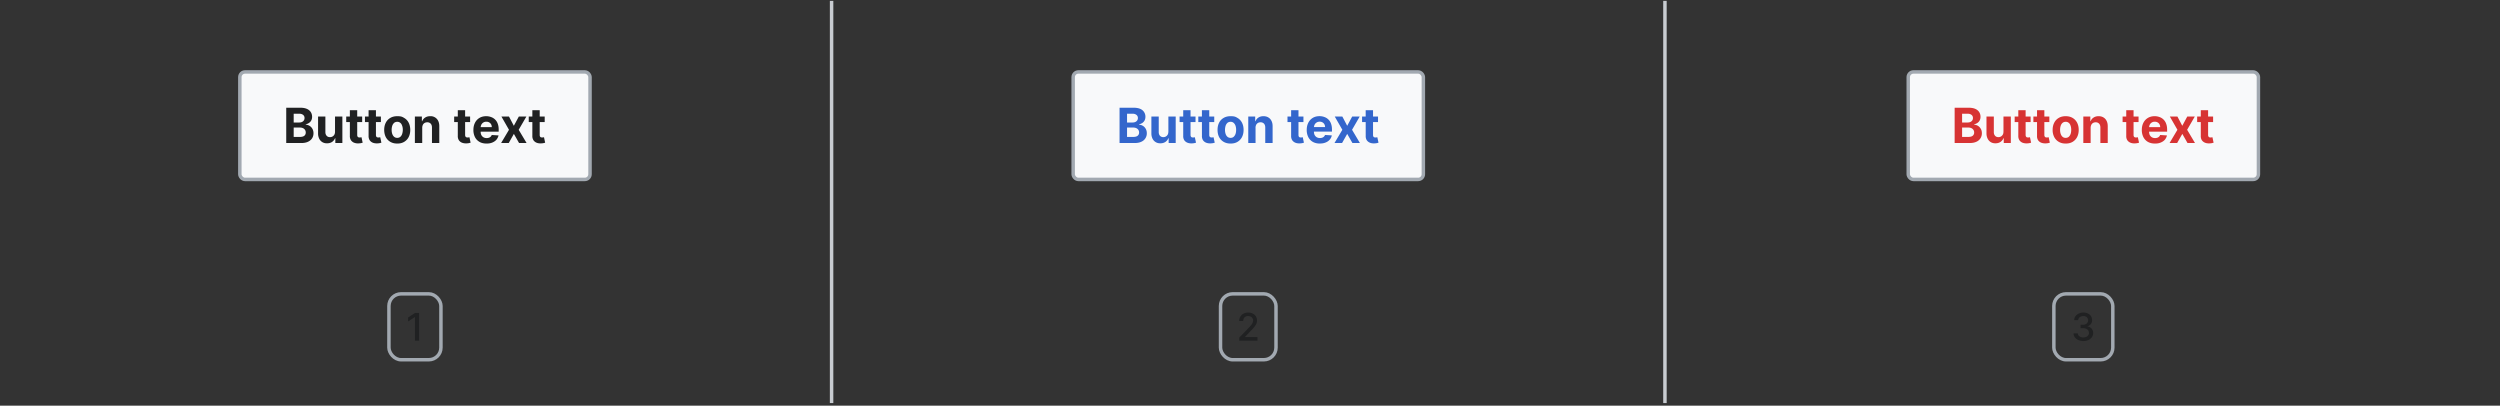
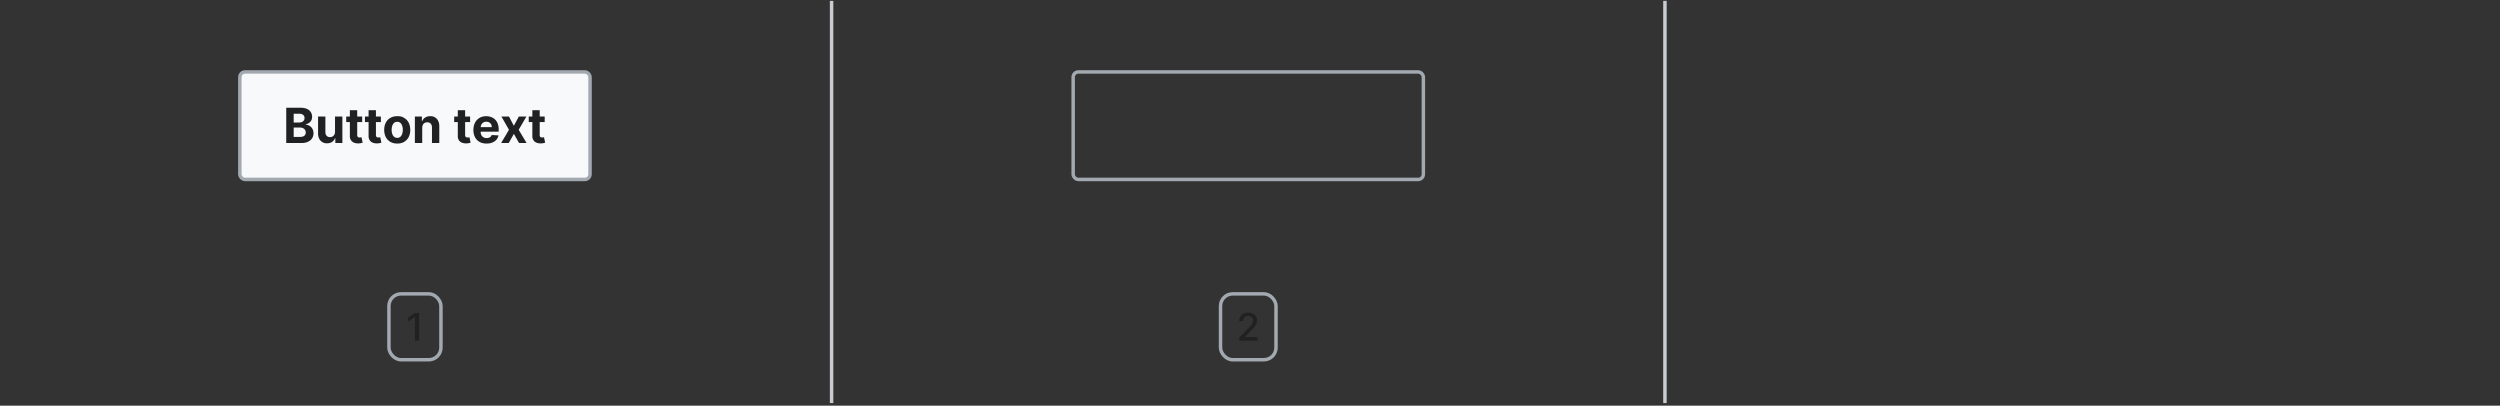
<svg xmlns="http://www.w3.org/2000/svg" width="721" height="117" fill="none" viewBox="0 0 721 117">
  <rect x="0" y="0" width="721" height="117" fill="#333333" stroke="none" />
  <g clip-path="url(#a)">
    <rect width="101" height="31" x="69.167" y="20.75" fill="#F8F9FA" rx="1.5" />
    <path fill="#202122" d="M82.55 41.25V31.07h4.08q1.12 0 1.87.33t1.13.93.38 1.35q0 .6-.24 1.05a2 2 0 0 1-.66.73 3 3 0 0 1-.94.4v.1a2.3 2.3 0 0 1 1.92 1.18q.32.54.32 1.3 0 .81-.4 1.44t-1.18 1-1.93.37zm2.15-1.76h1.76q.9 0 1.31-.34t.41-.93q0-.42-.2-.74a1.4 1.4 0 0 0-.58-.51 2 2 0 0 0-.9-.18h-1.8zm0-4.16h1.6q.45 0 .79-.15.34-.16.54-.45t.2-.7q0-.54-.39-.88a1.6 1.6 0 0 0-1.1-.34H84.7zM96.62 38v-4.4h2.12v7.64h-2.03v-1.39h-.08a2.3 2.3 0 0 1-.86 1.08q-.6.4-1.46.4-.76.01-1.35-.34a2.4 2.4 0 0 1-.9-.99 3.4 3.4 0 0 1-.33-1.53V33.6h2.11v4.49q0 .67.37 1.07.34.39.96.39a1.4 1.4 0 0 0 1.25-.7q.2-.35.2-.86Zm7.83-4.39v1.6h-4.6v-1.6zm-3.55-1.83h2.12v7.12q0 .3.09.46a.5.5 0 0 0 .25.23q.15.06.37.06.15 0 .3-.03l.23-.04.33 1.58-.44.11a4 4 0 0 1-.7.08 3 3 0 0 1-1.35-.2 2 2 0 0 1-.89-.72 2.2 2.2 0 0 1-.31-1.25zm8.95 1.83v1.6h-4.6v-1.6zm-3.55-1.83h2.12v7.12q0 .3.09.46a.5.5 0 0 0 .24.23q.18.06.38.06.15 0 .3-.03l.23-.04.33 1.58-.44.11a4 4 0 0 1-.7.08q-.77.03-1.35-.2a2 2 0 0 1-.89-.72 2.2 2.2 0 0 1-.31-1.25zm8.26 9.62q-1.16 0-2-.5a3.4 3.4 0 0 1-1.3-1.37q-.45-.9-.46-2.07 0-1.18.46-2.07a3.3 3.3 0 0 1 1.3-1.38q.84-.5 2-.5c1.16 0 1.44.17 2 .5q.85.5 1.3 1.38.45.9.46 2.07 0 1.17-.46 2.07a3.4 3.4 0 0 1-1.3 1.38q-.84.5-2 .49m.01-1.64q.52 0 .88-.3.35-.3.53-.82a4 4 0 0 0 .19-1.2q0-.66-.19-1.18c-.19-.52-.3-.62-.53-.83a1.3 1.3 0 0 0-.88-.3q-.53 0-.9.3a2 2 0 0 0-.54.83 4 4 0 0 0-.18 1.19q0 .66.18 1.18.19.53.55.83t.89.3m7.2-2.92v4.41h-2.12v-7.64h2.02v1.35h.1q.24-.67.84-1.05.6-.4 1.45-.4a2.4 2.4 0 0 1 2.31 1.35q.32.63.32 1.53v4.86h-2.11v-4.48q0-.7-.36-1.1a1.3 1.3 0 0 0-1-.4q-.43 0-.76.19a1.3 1.3 0 0 0-.5.53 2 2 0 0 0-.19.84Zm13.81-3.23v1.6h-4.6v-1.6zm-3.55-1.83h2.11v7.12q0 .3.1.46a.5.5 0 0 0 .24.23q.17.06.38.06.15 0 .3-.03l.23-.04.33 1.58-.45.11a4 4 0 0 1-.7.08q-.76.03-1.34-.2a2 2 0 0 1-.9-.72 2.2 2.2 0 0 1-.3-1.25zm8.29 9.62q-1.19 0-2.03-.48a3.3 3.3 0 0 1-1.3-1.36 4.5 4.5 0 0 1-.46-2.1q0-1.17.46-2.06a3.4 3.4 0 0 1 1.28-1.39q.84-.5 1.96-.5a4 4 0 0 1 1.4.25 3.1 3.1 0 0 1 1.92 1.93q.27.73.27 1.7v.58h-6.45v-1.31h4.46q0-.45-.2-.81a1.4 1.4 0 0 0-.55-.55 1.6 1.6 0 0 0-.81-.2 1.6 1.6 0 0 0-.86.22 1.6 1.6 0 0 0-.57.59 2 2 0 0 0-.22.82v1.25q0 .56.21.98.21.4.6.63.4.23.92.23.35 0 .65-.1a1.3 1.3 0 0 0 .82-.79l1.96.13a3 3 0 0 1-.61 1.23q-.46.52-1.19.82-.72.3-1.66.29m6.47-7.79 1.4 2.67 1.44-2.67h2.18l-2.22 3.82 2.28 3.82h-2.17l-1.5-2.64-1.48 2.64h-2.2l2.27-3.82-2.18-3.82zm10.3 0v1.6h-4.6v-1.6zm-3.56-1.83h2.12v7.12q0 .3.09.46a.5.5 0 0 0 .24.23q.17.06.38.06.15 0 .3-.03l.23-.04.33 1.58-.44.11a4 4 0 0 1-.7.08q-.77.04-1.35-.2a2 2 0 0 1-.89-.72 2.2 2.2 0 0 1-.31-1.25z" />
    <rect width="101" height="31" x="69.167" y="20.75" stroke="#A2A9B1" rx="1.5" />
    <path fill="#202122" d="M120.87 90.25v8h-1.2v-6.79h-.06l-1.91 1.25v-1.16l2-1.3z" />
    <rect width="15" height="19" x="112.167" y="84.75" stroke="#A2A9B1" rx="3.5" />
    <path fill="#C8CCD1" d="M240.33.25h-1v116h1z" />
  </g>
  <g clip-path="url(#b)">
-     <rect width="101" height="31" x="309.5" y="20.75" fill="#F8F9FA" rx="1.5" />
-     <path fill="#36C" d="M322.88 41.25V31.07h4.08q1.13 0 1.88.33a2.4 2.4 0 0 1 1.5 2.28q0 .6-.24 1.05a2 2 0 0 1-.65.73 3 3 0 0 1-.95.4v.1a2.3 2.3 0 0 1 1.92 1.18q.32.54.32 1.3a2.6 2.6 0 0 1-1.58 2.44q-.78.37-1.93.37zm2.16-1.76h1.75q.9 0 1.31-.34t.42-.93q0-.42-.2-.74a1.4 1.4 0 0 0-.59-.51 2 2 0 0 0-.89-.18h-1.8zm0-4.16h1.6q.44 0 .78-.15a1.3 1.3 0 0 0 .55-.45q.2-.3.2-.7 0-.54-.4-.88a1.6 1.6 0 0 0-1.1-.34h-1.63zM336.96 38v-4.4h2.11v7.64h-2.03v-1.39h-.08a2.3 2.3 0 0 1-.86 1.08q-.6.4-1.46.4-.75.01-1.34-.34a2.4 2.4 0 0 1-.91-.99 3.4 3.4 0 0 1-.33-1.53V33.6h2.12v4.49q0 .67.36 1.07.36.39.96.39a1.4 1.4 0 0 0 1.25-.7q.2-.35.2-.86Zm7.83-4.39v1.6h-4.6v-1.6zm-3.56-1.83h2.12v7.12q0 .3.1.46a.5.5 0 0 0 .24.23q.15.06.38.06.15 0 .3-.03l.22-.04.34 1.58-.45.11a4 4 0 0 1-.7.08q-.77.03-1.34-.2a2 2 0 0 1-.9-.72 2.2 2.2 0 0 1-.3-1.25v-7.4Zm8.96 1.83v1.6h-4.6v-1.6zm-3.56-1.83h2.12v7.12q0 .3.09.46.09.15.25.23.15.06.38.06.15 0 .3-.03l.22-.04.34 1.58-.45.11a4 4 0 0 1-.7.08q-.77.03-1.34-.2a2 2 0 0 1-.9-.72 2.2 2.2 0 0 1-.3-1.25zm8.26 9.62q-1.16 0-2-.5a3.4 3.4 0 0 1-1.3-1.37q-.45-.9-.45-2.07 0-1.18.45-2.07a3.3 3.3 0 0 1 1.3-1.38q.84-.5 2-.5c1.16 0 1.44.17 2 .5a3.3 3.3 0 0 1 1.3 1.38q.46.9.46 2.07t-.46 2.07a3.4 3.4 0 0 1-1.3 1.38q-.83.5-2 .49m.01-1.64q.53 0 .88-.3a2 2 0 0 0 .54-.82q.18-.52.18-1.2 0-.66-.18-1.18a2 2 0 0 0-.54-.83 1.3 1.3 0 0 0-.88-.3q-.53 0-.9.3a2 2 0 0 0-.53.83 4 4 0 0 0-.18 1.19q0 .66.18 1.18.18.53.54.83t.9.3Zm7.2-2.92v4.41H360v-7.64h2v1.35h.09q.25-.67.84-1.05.6-.4 1.45-.4.8 0 1.39.35.6.35.92 1 .33.63.33 1.53v4.86h-2.12v-4.48q0-.7-.36-1.1a1.3 1.3 0 0 0-1-.4q-.43 0-.75.19a1.3 1.3 0 0 0-.51.53 2 2 0 0 0-.19.84Zm13.81-3.23v1.6h-4.6v-1.6zm-3.55-1.83h2.12v7.12q0 .3.09.46a.5.5 0 0 0 .25.23q.16.06.37.06.15 0 .3-.03l.23-.04.33 1.58-.44.11a4 4 0 0 1-.7.08q-.77.04-1.35-.2a2 2 0 0 1-.89-.72 2.2 2.2 0 0 1-.31-1.25zm8.29 9.62q-1.18 0-2.03-.48a3.3 3.3 0 0 1-1.3-1.36 4.5 4.5 0 0 1-.46-2.1q0-1.17.46-2.06a3.4 3.4 0 0 1 1.28-1.4q.82-.5 1.96-.5a4 4 0 0 1 1.4.25 3.1 3.1 0 0 1 1.91 1.93q.27.73.27 1.7v.58h-6.44v-1.31h4.45q0-.45-.2-.81a1.4 1.4 0 0 0-.55-.55 1.6 1.6 0 0 0-.81-.2q-.48 0-.85.22a1.6 1.6 0 0 0-.58.59 2 2 0 0 0-.22.82v1.25q0 .56.21.98.22.4.6.63.4.23.92.23.36 0 .65-.1t.5-.3a1.3 1.3 0 0 0 .32-.49l1.96.13q-.15.7-.61 1.23a3 3 0 0 1-1.19.82q-.72.3-1.66.29Zm6.48-7.79 1.4 2.67 1.44-2.67h2.17l-2.21 3.82 2.27 3.82h-2.16l-1.51-2.64-1.48 2.64h-2.19l2.27-3.82-2.19-3.82zm10.29 0v1.6h-4.6v-1.6zm-3.56-1.83h2.12v7.12q0 .3.09.46a.5.5 0 0 0 .25.23q.15.06.38.06.15 0 .3-.03l.22-.04.34 1.58-.45.11a4 4 0 0 1-.7.08q-.77.04-1.34-.2a2 2 0 0 1-.9-.72 2.2 2.2 0 0 1-.3-1.25z" />
    <rect width="101" height="31" x="309.5" y="20.75" stroke="#A2A9B1" rx="1.5" />
    <path fill="#202122" d="M357.4 98.25v-.88l2.7-2.8q.44-.45.72-.8a3 3 0 0 0 .42-.66 2 2 0 0 0 .15-.67q0-.4-.2-.68a1.2 1.2 0 0 0-.5-.45 2 2 0 0 0-.73-.16 1.5 1.5 0 0 0-.75.17 1.2 1.2 0 0 0-.5.5 2 2 0 0 0-.17.75h-1.15a2.3 2.3 0 0 1 1.26-2.13 3 3 0 0 1 1.33-.3q.75 0 1.33.3.57.3.9.81a2.4 2.4 0 0 1 .16 2.03q-.16.42-.58.95-.4.52-1.14 1.26l-1.59 1.67v.05h3.6v1.04z" />
    <rect width="16" height="19" x="352" y="84.75" stroke="#A2A9B1" rx="3.5" />
    <path fill="#C8CCD1" d="M480.67.25h-1v116h1z" />
  </g>
  <g clip-path="url(#c)">
    <rect width="101" height="31" x="550.333" y="20.75" fill="#F8F9FA" rx="1.5" />
-     <path fill="#D73333" d="M563.72 41.25V31.07h4.07q1.13 0 1.88.33t1.13.93.38 1.35q0 .6-.24 1.05a2 2 0 0 1-.66.73 3 3 0 0 1-.94.4v.1a2.3 2.3 0 0 1 1.91 1.18q.33.54.32 1.3a2.6 2.6 0 0 1-1.58 2.44q-.78.37-1.92.37zm2.15-1.76h1.76q.9 0 1.3-.34.42-.35.42-.93 0-.42-.2-.74a1.4 1.4 0 0 0-.58-.51 2 2 0 0 0-.9-.18h-1.8zm0-4.16h1.6q.44 0 .78-.15a1.3 1.3 0 0 0 .55-.45q.2-.3.2-.7 0-.54-.39-.88a1.6 1.6 0 0 0-1.1-.34h-1.64zM577.8 38v-4.4h2.12v7.64h-2.04v-1.39h-.08a2.3 2.3 0 0 1-.86 1.08q-.6.4-1.45.4-.76.01-1.35-.34a2.4 2.4 0 0 1-.9-.99 3.4 3.4 0 0 1-.34-1.53V33.6h2.12v4.49q0 .67.36 1.07.36.39.96.39a1.4 1.4 0 0 0 1.25-.7q.22-.35.2-.86Zm7.83-4.39v1.6h-4.6v-1.6zm-3.55-1.83h2.11v7.12q0 .3.1.46.08.15.24.23.17.06.38.06.15 0 .3-.03l.23-.04.33 1.58-.45.11a4 4 0 0 1-.7.08q-.76.03-1.34-.2a2 2 0 0 1-.89-.72 2.2 2.2 0 0 1-.31-1.25zm8.95 1.83v1.6h-4.6v-1.6zm-3.55-1.83h2.11v7.12q0 .3.1.46a.5.5 0 0 0 .24.23q.17.06.38.06.15 0 .3-.03l.23-.04.33 1.58-.45.11a4 4 0 0 1-.7.08q-.76.03-1.34-.2a2 2 0 0 1-.9-.72 2.2 2.2 0 0 1-.3-1.25zm8.26 9.62q-1.17 0-2-.5a3.4 3.4 0 0 1-1.3-1.37 4.4 4.4 0 0 1-.46-2.07q0-1.18.46-2.07a3.3 3.3 0 0 1 1.3-1.38q.83-.5 2-.5 1.16 0 2 .5t1.3 1.38q.46.9.46 2.07t-.46 2.07q-.46.88-1.3 1.38t-2 .49m0-1.64q.53 0 .89-.3.34-.3.53-.82.18-.52.18-1.2 0-.66-.18-1.18c-.18-.52-.3-.62-.53-.83a1.3 1.3 0 0 0-.88-.3q-.54 0-.9.3t-.54.83-.18 1.19.18 1.18.54.83.9.3Zm7.2-2.92v4.41h-2.11v-7.64h2.02v1.35h.09q.25-.67.85-1.05.6-.4 1.45-.4.8 0 1.38.35.6.35.92 1 .33.63.33 1.53v4.86h-2.12v-4.48q0-.7-.36-1.1a1.3 1.3 0 0 0-1-.4q-.42 0-.75.19a1.3 1.3 0 0 0-.5.53 2 2 0 0 0-.2.84Zm13.82-3.23v1.6h-4.6v-1.6zm-3.56-1.83h2.12v7.12q0 .3.09.46a.5.5 0 0 0 .25.23q.15.06.38.06.15 0 .3-.03l.22-.04.34 1.58-.45.11a4 4 0 0 1-.7.08q-.77.04-1.34-.2a2 2 0 0 1-.9-.72 2.2 2.2 0 0 1-.3-1.25v-7.4Zm8.3 9.62q-1.2 0-2.04-.48a3.3 3.3 0 0 1-1.3-1.36 4.5 4.5 0 0 1-.46-2.1q0-1.17.46-2.06a3.4 3.4 0 0 1 1.29-1.39q.83-.5 1.96-.5a4 4 0 0 1 1.4.25 3.1 3.1 0 0 1 1.91 1.93q.28.73.28 1.7v.58h-6.45v-1.31H623q0-.45-.2-.81a1.4 1.4 0 0 0-.55-.55 1.6 1.6 0 0 0-.8-.2 1.6 1.6 0 0 0-.86.22 1.6 1.6 0 0 0-.58.59 2 2 0 0 0-.21.82v1.25q0 .56.2.98.23.4.6.63.4.23.93.23.35 0 .64-.1t.5-.3a1.3 1.3 0 0 0 .32-.49l1.96.13a3 3 0 0 1-.6 1.23q-.46.52-1.2.82-.71.3-1.66.29Zm6.47-7.79 1.4 2.67 1.44-2.67h2.17l-2.21 3.82 2.27 3.82h-2.16l-1.5-2.64-1.49 2.64h-2.19l2.27-3.82-2.19-3.82h2.2Zm10.29 0v1.6h-4.6v-1.6zm-3.55-1.83h2.11v7.12q0 .3.1.46a.5.5 0 0 0 .24.23q.17.06.38.06.15 0 .3-.03l.23-.04.33 1.58-.45.11a4 4 0 0 1-.7.08q-.77.04-1.34-.2a2 2 0 0 1-.9-.72 2.2 2.2 0 0 1-.3-1.25z" />
    <rect width="101" height="31" x="550.333" y="20.75" stroke="#A2A9B1" rx="1.5" />
    <path fill="#202122" d="M600.84 98.36a4 4 0 0 1-1.43-.28 2.4 2.4 0 0 1-1-.77 2 2 0 0 1-.4-1.15h1.24q.02.36.23.62.23.25.57.4a2 2 0 0 0 .79.14 2 2 0 0 0 .83-.16q.37-.17.58-.46a1 1 0 0 0 .2-.68q0-.4-.2-.71a1.3 1.3 0 0 0-.6-.49 2 2 0 0 0-.95-.17h-.67v-.99h.67q.45 0 .78-.16a1.2 1.2 0 0 0 .73-1.12q0-.36-.17-.64a1 1 0 0 0-.47-.43 1.5 1.5 0 0 0-.71-.16q-.39 0-.73.14a1.4 1.4 0 0 0-.55.4q-.21.28-.23.64h-1.16q.02-.65.38-1.14.37-.5.97-.77a3 3 0 0 1 1.33-.28q.78 0 1.33.3a2.1 2.1 0 0 1 1.17 1.88 1.75 1.75 0 0 1-1.37 1.77v.06a1.84 1.84 0 0 1 1.67 1.91q0 .66-.37 1.18a2.5 2.5 0 0 1-1 .82q-.63.3-1.46.3" />
    <rect width="17" height="19" x="592.333" y="84.75" stroke="#A2A9B1" rx="3.5" />
  </g>
  <defs>
    <clipPath id="a">
      <path fill="#fff" d="M0 .25h240.33v116H0z" />
    </clipPath>
    <clipPath id="b">
      <path fill="#fff" d="M240.33.25h240.34v116H240.33z" />
    </clipPath>
    <clipPath id="c">
-       <path fill="#fff" d="M480.67.25H721v116H480.67z" />
-     </clipPath>
+       </clipPath>
  </defs>
</svg>